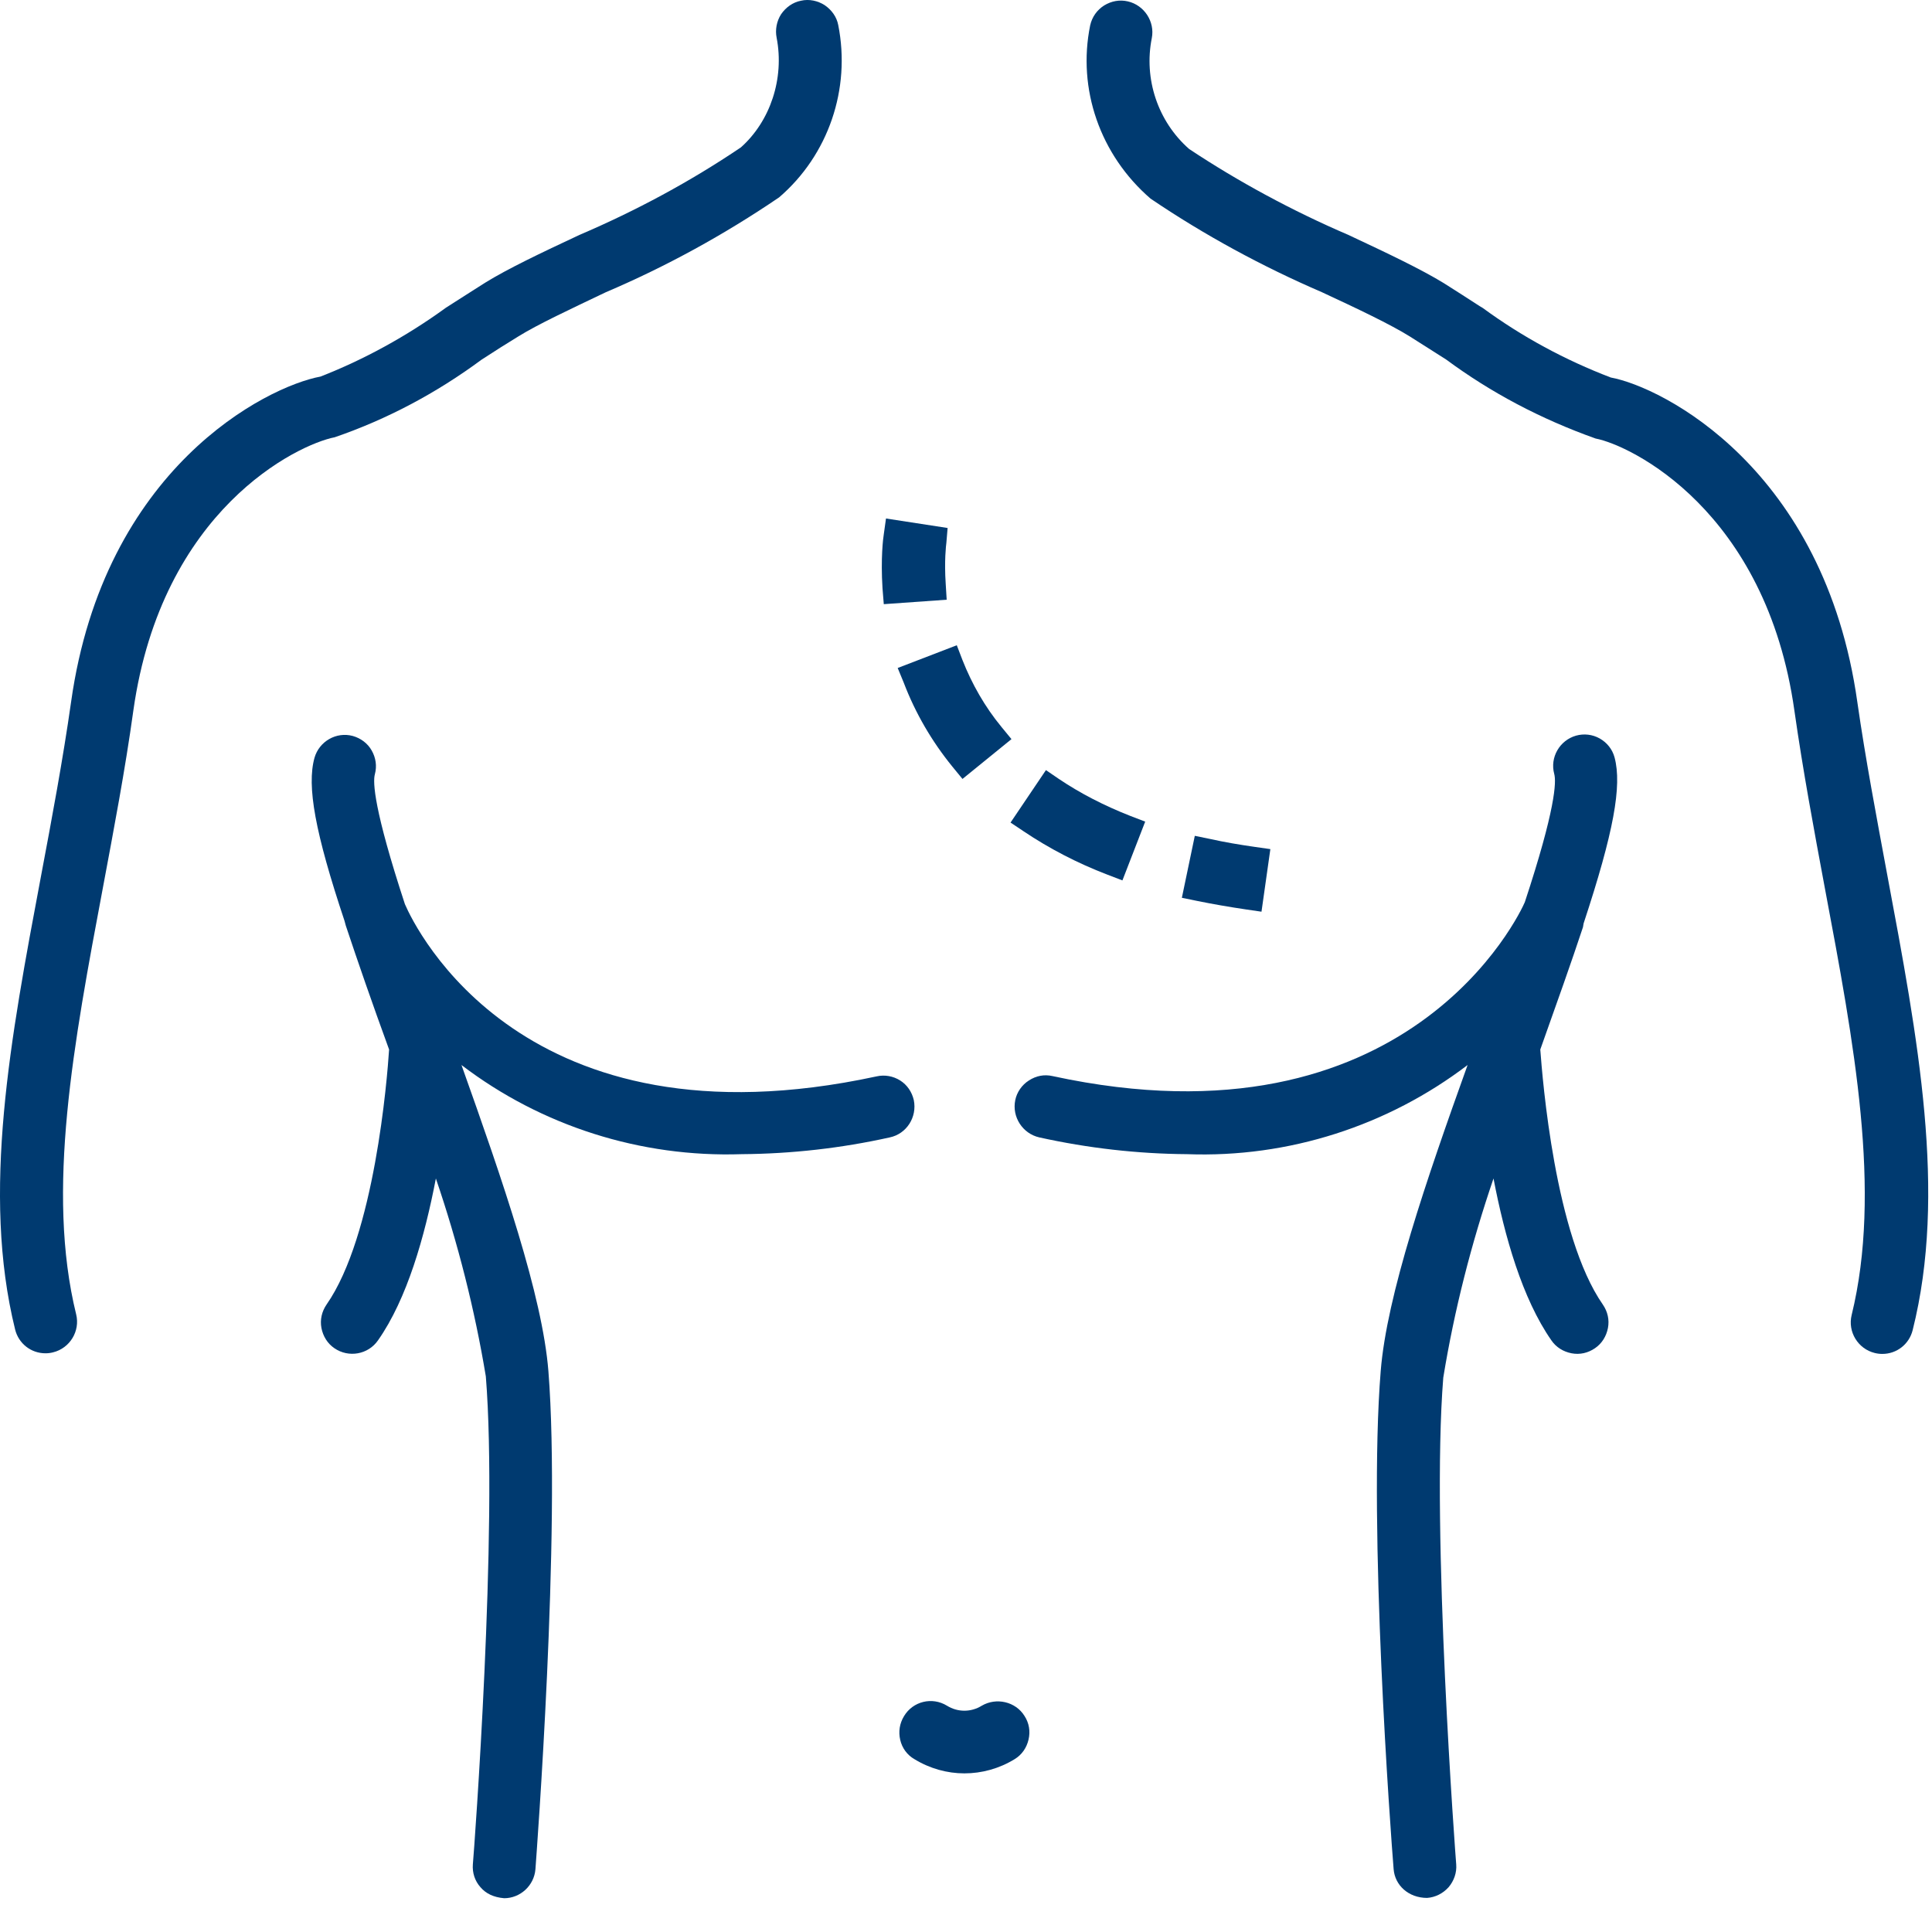
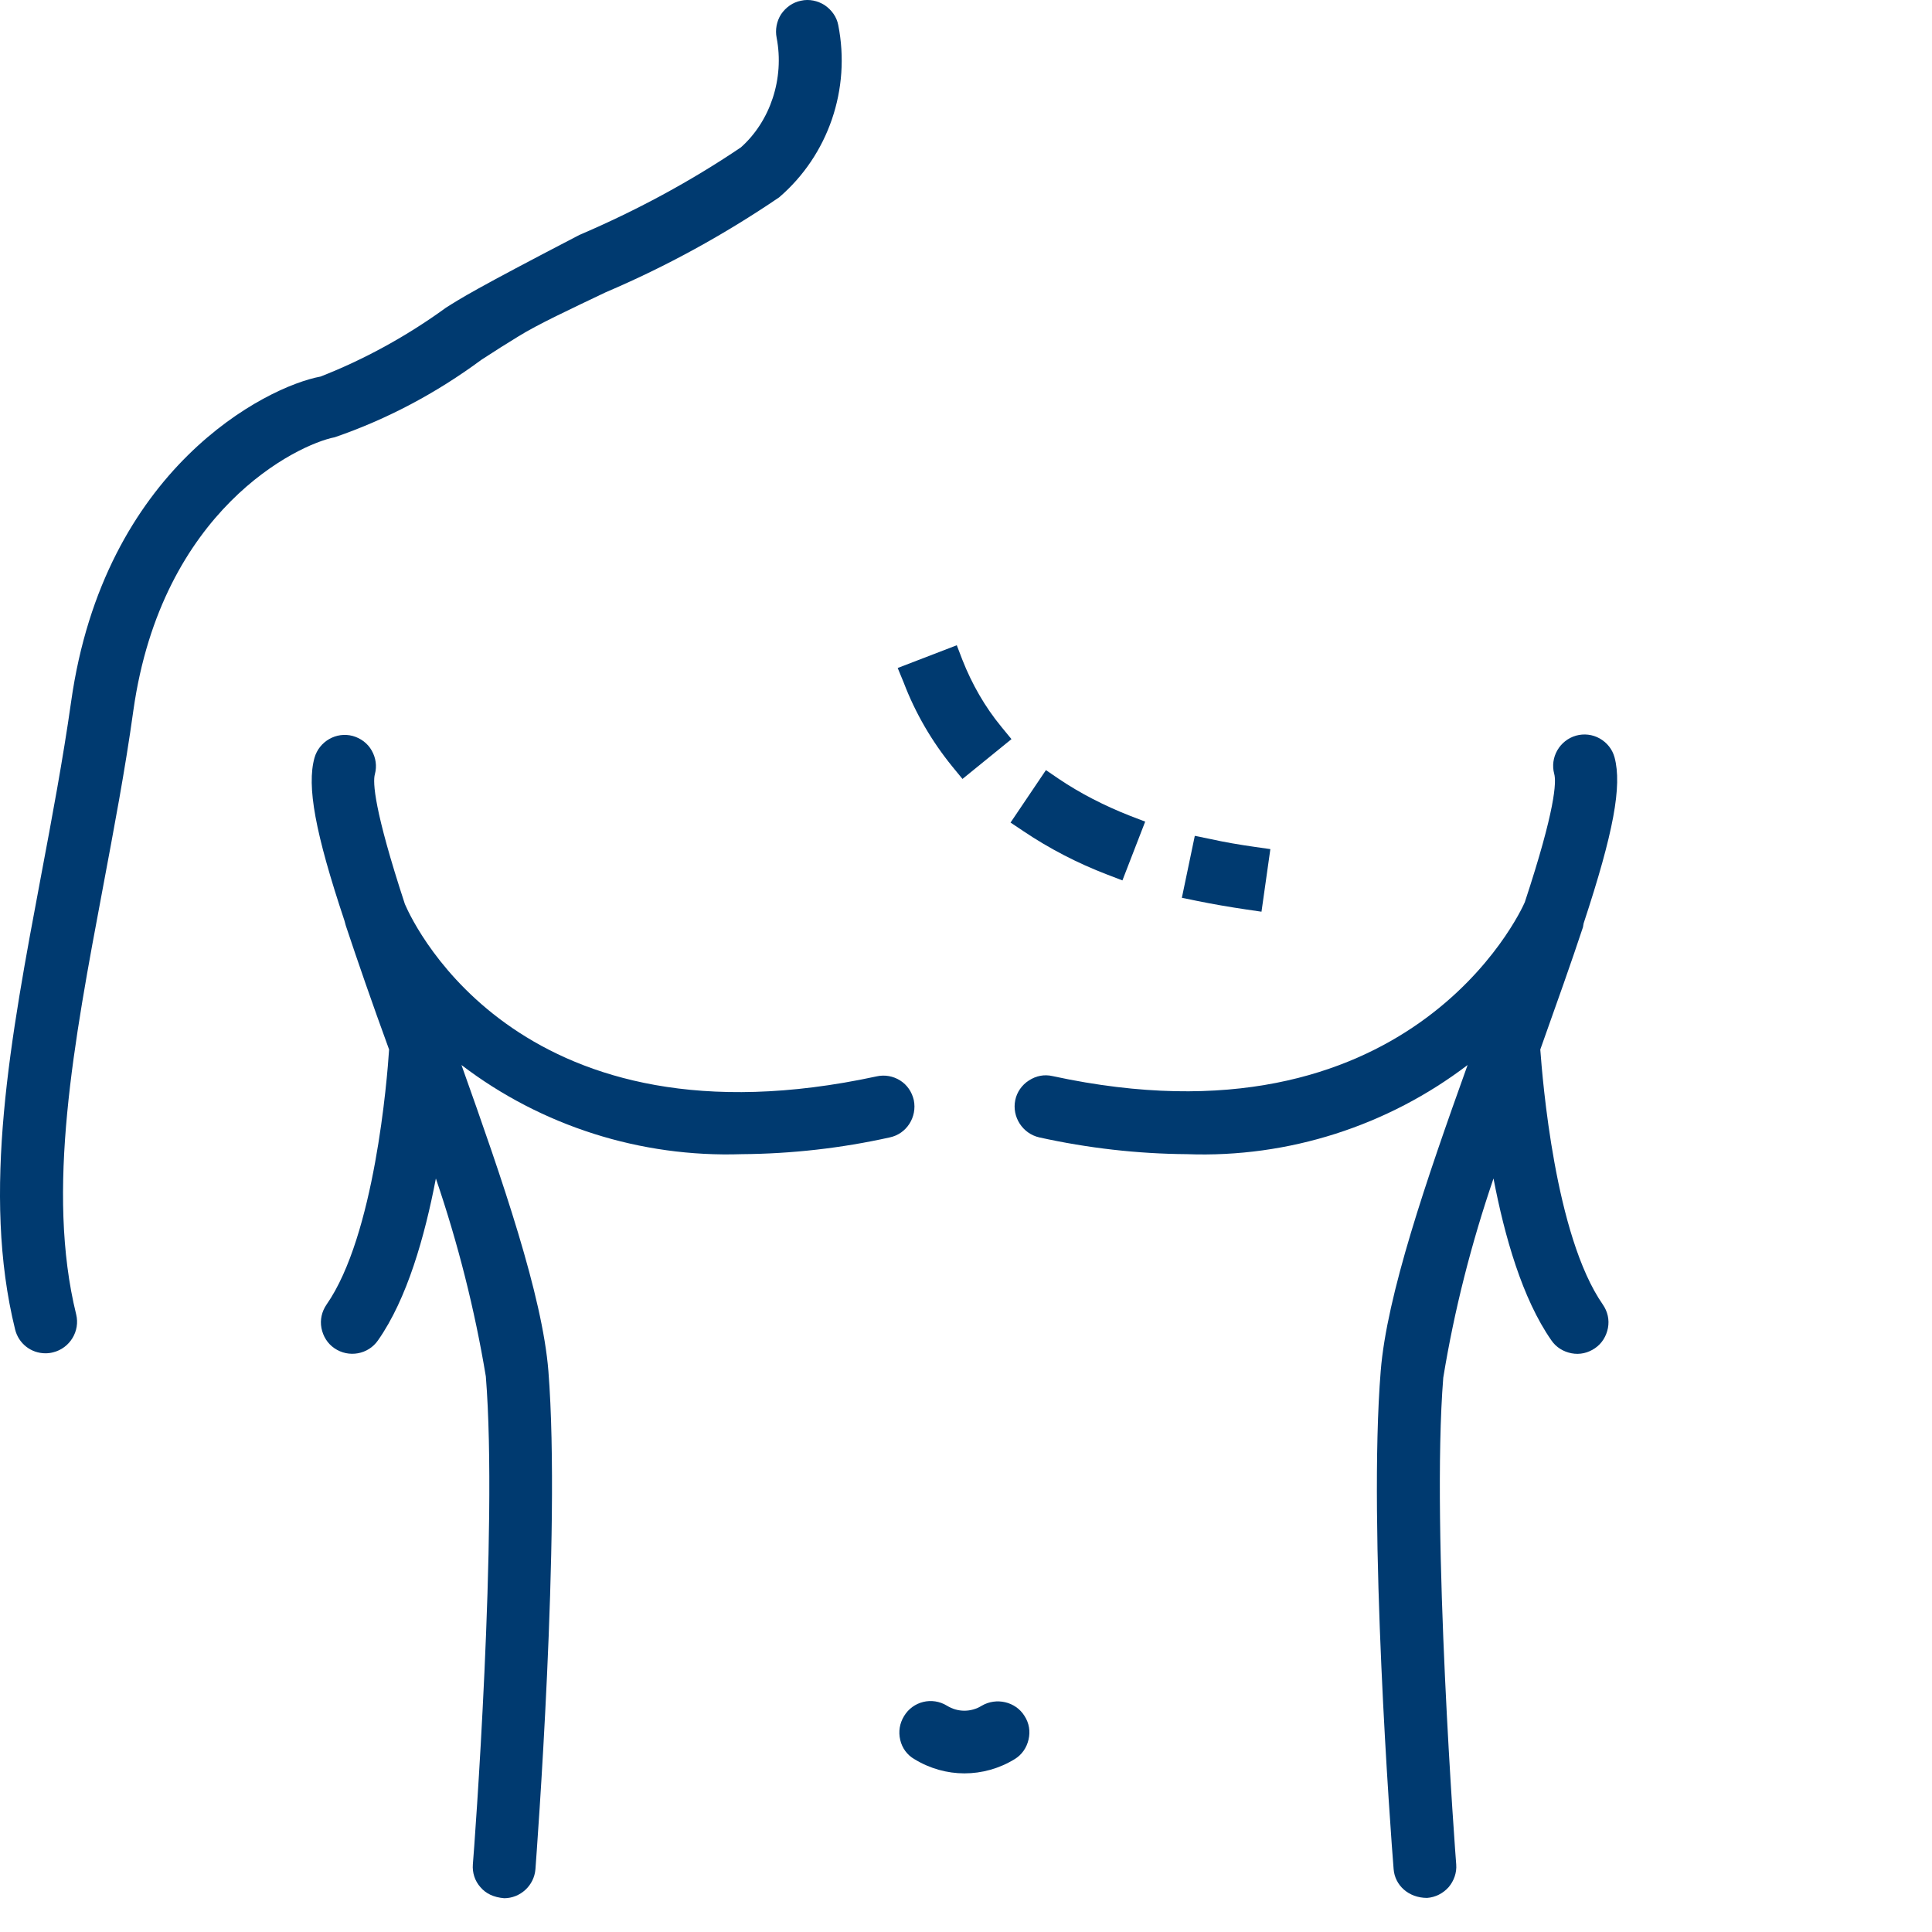
<svg xmlns="http://www.w3.org/2000/svg" width="56" height="56" viewBox="0 0 56 56" fill="none">
-   <path d="M54.697 25.327C54.395 23.696 54.074 22.01 53.836 20.352C52.883 13.581 48.183 11.217 46.689 10.942C45.37 10.438 44.115 9.761 42.979 8.927L42.887 8.872C42.521 8.634 42.163 8.405 41.843 8.203C41.183 7.8 40.221 7.342 39.085 6.81C37.463 6.114 35.887 5.262 34.467 4.318C33.56 3.521 33.148 2.284 33.386 1.102C33.478 0.626 33.166 0.149 32.69 0.04C32.452 -0.015 32.213 0.03 32.003 0.159C31.801 0.287 31.654 0.488 31.599 0.736C31.224 2.577 31.884 4.492 33.349 5.757C34.916 6.819 36.593 7.727 38.315 8.469C39.341 8.945 40.303 9.403 40.862 9.751C41.192 9.962 41.559 10.191 41.916 10.42C43.217 11.382 44.656 12.143 46.25 12.711C47.258 12.903 51.197 14.79 52.013 20.608C52.26 22.34 52.581 24.062 52.892 25.73C53.744 30.256 54.55 34.526 53.671 38.117C53.552 38.603 53.854 39.097 54.34 39.217C54.413 39.235 54.486 39.244 54.56 39.244C54.981 39.244 55.338 38.96 55.439 38.557C56.438 34.581 55.595 30.119 54.697 25.327Z" fill="#003A70" />
  <path d="M26.487 31.887C26.432 31.649 26.295 31.447 26.093 31.319C25.892 31.191 25.644 31.145 25.406 31.2C15.172 33.408 12.039 26.912 11.736 26.206C10.838 23.467 10.802 22.67 10.866 22.441C10.93 22.203 10.893 21.964 10.774 21.754C10.655 21.543 10.454 21.396 10.224 21.332C9.748 21.204 9.253 21.488 9.116 21.964C8.887 22.789 9.134 24.136 9.986 26.692L10.023 26.829C10.371 27.874 10.783 29.065 11.278 30.421C11.223 31.282 10.857 35.818 9.464 37.815C9.327 38.016 9.272 38.255 9.317 38.493C9.363 38.731 9.491 38.942 9.693 39.079C10.105 39.363 10.673 39.262 10.957 38.85C11.8 37.65 12.313 35.836 12.634 34.159C13.275 36.037 13.761 37.961 14.082 39.895C14.439 44.292 13.743 53.638 13.706 54.041C13.688 54.279 13.761 54.517 13.926 54.701C14.082 54.884 14.302 54.994 14.613 55.021C15.08 55.021 15.483 54.655 15.52 54.178C15.548 53.784 16.262 44.375 15.896 39.748C15.722 37.549 14.567 34.214 13.376 30.87C15.694 32.638 18.571 33.554 21.503 33.454C22.941 33.444 24.389 33.28 25.791 32.968C26.276 32.867 26.588 32.382 26.487 31.887Z" fill="#003A70" />
-   <path d="M13.953 10.429C14.329 10.182 14.695 9.953 15.025 9.751C15.584 9.403 16.546 8.954 17.563 8.469C19.304 7.727 20.981 6.81 22.584 5.72C24.013 4.492 24.664 2.577 24.297 0.727C24.252 0.488 24.105 0.287 23.903 0.149C23.702 0.021 23.454 -0.034 23.216 0.021C22.978 0.067 22.776 0.214 22.639 0.415C22.511 0.617 22.465 0.864 22.511 1.093C22.74 2.275 22.328 3.512 21.475 4.272C20.009 5.262 18.443 6.105 16.794 6.81C15.676 7.333 14.714 7.791 14.063 8.194C13.724 8.405 13.349 8.652 12.927 8.918C11.782 9.751 10.536 10.429 9.29 10.915C7.714 11.208 3.014 13.572 2.061 20.343C1.823 22.019 1.502 23.733 1.191 25.382C0.302 30.11 -0.541 34.572 0.439 38.539C0.54 38.942 0.897 39.226 1.319 39.226C1.392 39.226 1.465 39.217 1.539 39.198C2.024 39.079 2.327 38.584 2.208 38.099C1.328 34.517 2.134 30.247 2.986 25.712C3.298 24.044 3.628 22.313 3.866 20.59C4.69 14.772 8.621 12.885 9.702 12.674C11.223 12.152 12.652 11.391 13.953 10.429Z" fill="#003A70" />
+   <path d="M13.953 10.429C14.329 10.182 14.695 9.953 15.025 9.751C15.584 9.403 16.546 8.954 17.563 8.469C19.304 7.727 20.981 6.81 22.584 5.72C24.013 4.492 24.664 2.577 24.297 0.727C24.252 0.488 24.105 0.287 23.903 0.149C23.702 0.021 23.454 -0.034 23.216 0.021C22.978 0.067 22.776 0.214 22.639 0.415C22.511 0.617 22.465 0.864 22.511 1.093C22.74 2.275 22.328 3.512 21.475 4.272C20.009 5.262 18.443 6.105 16.794 6.81C13.724 8.405 13.349 8.652 12.927 8.918C11.782 9.751 10.536 10.429 9.29 10.915C7.714 11.208 3.014 13.572 2.061 20.343C1.823 22.019 1.502 23.733 1.191 25.382C0.302 30.11 -0.541 34.572 0.439 38.539C0.54 38.942 0.897 39.226 1.319 39.226C1.392 39.226 1.465 39.217 1.539 39.198C2.024 39.079 2.327 38.584 2.208 38.099C1.328 34.517 2.134 30.247 2.986 25.712C3.298 24.044 3.628 22.313 3.866 20.59C4.69 14.772 8.621 12.885 9.702 12.674C11.223 12.152 12.652 11.391 13.953 10.429Z" fill="#003A70" />
  <path d="M45.902 26.765C46.772 24.127 47.019 22.78 46.799 21.955C46.735 21.717 46.58 21.525 46.369 21.405C46.158 21.286 45.911 21.259 45.682 21.323C45.205 21.46 44.921 21.955 45.05 22.432C45.114 22.661 45.086 23.458 44.197 26.151C44.069 26.454 40.835 33.426 30.509 31.191C30.271 31.136 30.033 31.181 29.822 31.319C29.62 31.447 29.474 31.658 29.428 31.887C29.327 32.373 29.639 32.858 30.124 32.968C31.535 33.28 32.974 33.444 34.403 33.454C37.353 33.564 40.23 32.629 42.539 30.87C41.339 34.214 40.194 37.549 40.02 39.748C39.653 44.283 40.313 53.18 40.395 54.178C40.432 54.646 40.826 55.012 41.366 55.012C41.605 54.994 41.824 54.884 41.989 54.701C42.145 54.517 42.228 54.279 42.209 54.041C42.2 53.949 41.476 44.375 41.834 39.931C42.154 37.971 42.649 36.037 43.29 34.159C43.611 35.836 44.124 37.641 44.967 38.85C45.104 39.052 45.315 39.18 45.553 39.226C45.792 39.272 46.03 39.217 46.231 39.079C46.433 38.942 46.561 38.731 46.607 38.493C46.653 38.255 46.598 38.016 46.46 37.815C45.068 35.818 44.711 31.282 44.646 30.421C45.132 29.056 45.553 27.874 45.883 26.875L45.902 26.765Z" fill="#003A70" />
  <path d="M28.457 49.441C28.145 49.634 27.761 49.634 27.449 49.441C27.018 49.176 26.46 49.313 26.203 49.744C26.075 49.955 26.038 50.193 26.093 50.431C26.148 50.669 26.295 50.871 26.505 50.99C26.954 51.265 27.458 51.402 27.953 51.402C28.457 51.402 28.961 51.265 29.41 50.99C29.62 50.862 29.758 50.66 29.813 50.422C29.868 50.184 29.831 49.945 29.694 49.735C29.437 49.322 28.878 49.194 28.457 49.441Z" fill="#003A70" />
-   <path d="M25.617 17.512L27.44 17.383L27.412 16.925C27.367 16.256 27.422 15.798 27.431 15.734L27.467 15.304L25.681 15.029L25.617 15.487C25.598 15.597 25.525 16.183 25.58 17.053L25.617 17.512Z" fill="#003A70" />
  <path d="M26.194 19.784C26.533 20.673 27.009 21.488 27.605 22.221L27.898 22.578L29.318 21.424L29.025 21.067C28.549 20.489 28.173 19.83 27.898 19.133L27.733 18.703L26.02 19.362L26.194 19.784Z" fill="#003A70" />
  <path d="M29.675 24.099C30.399 24.585 31.215 25.015 32.103 25.354L32.534 25.519L33.194 23.815L32.763 23.65C31.994 23.348 31.306 22.991 30.692 22.578L30.317 22.322L29.291 23.843L29.675 24.099Z" fill="#003A70" />
  <path d="M36.565 26.426L36.822 24.612L36.373 24.548C35.924 24.484 35.493 24.411 35.081 24.319L34.632 24.227L34.257 26.023L34.706 26.115C35.154 26.206 35.631 26.289 36.126 26.362L36.565 26.426Z" fill="#003A70" />
</svg>